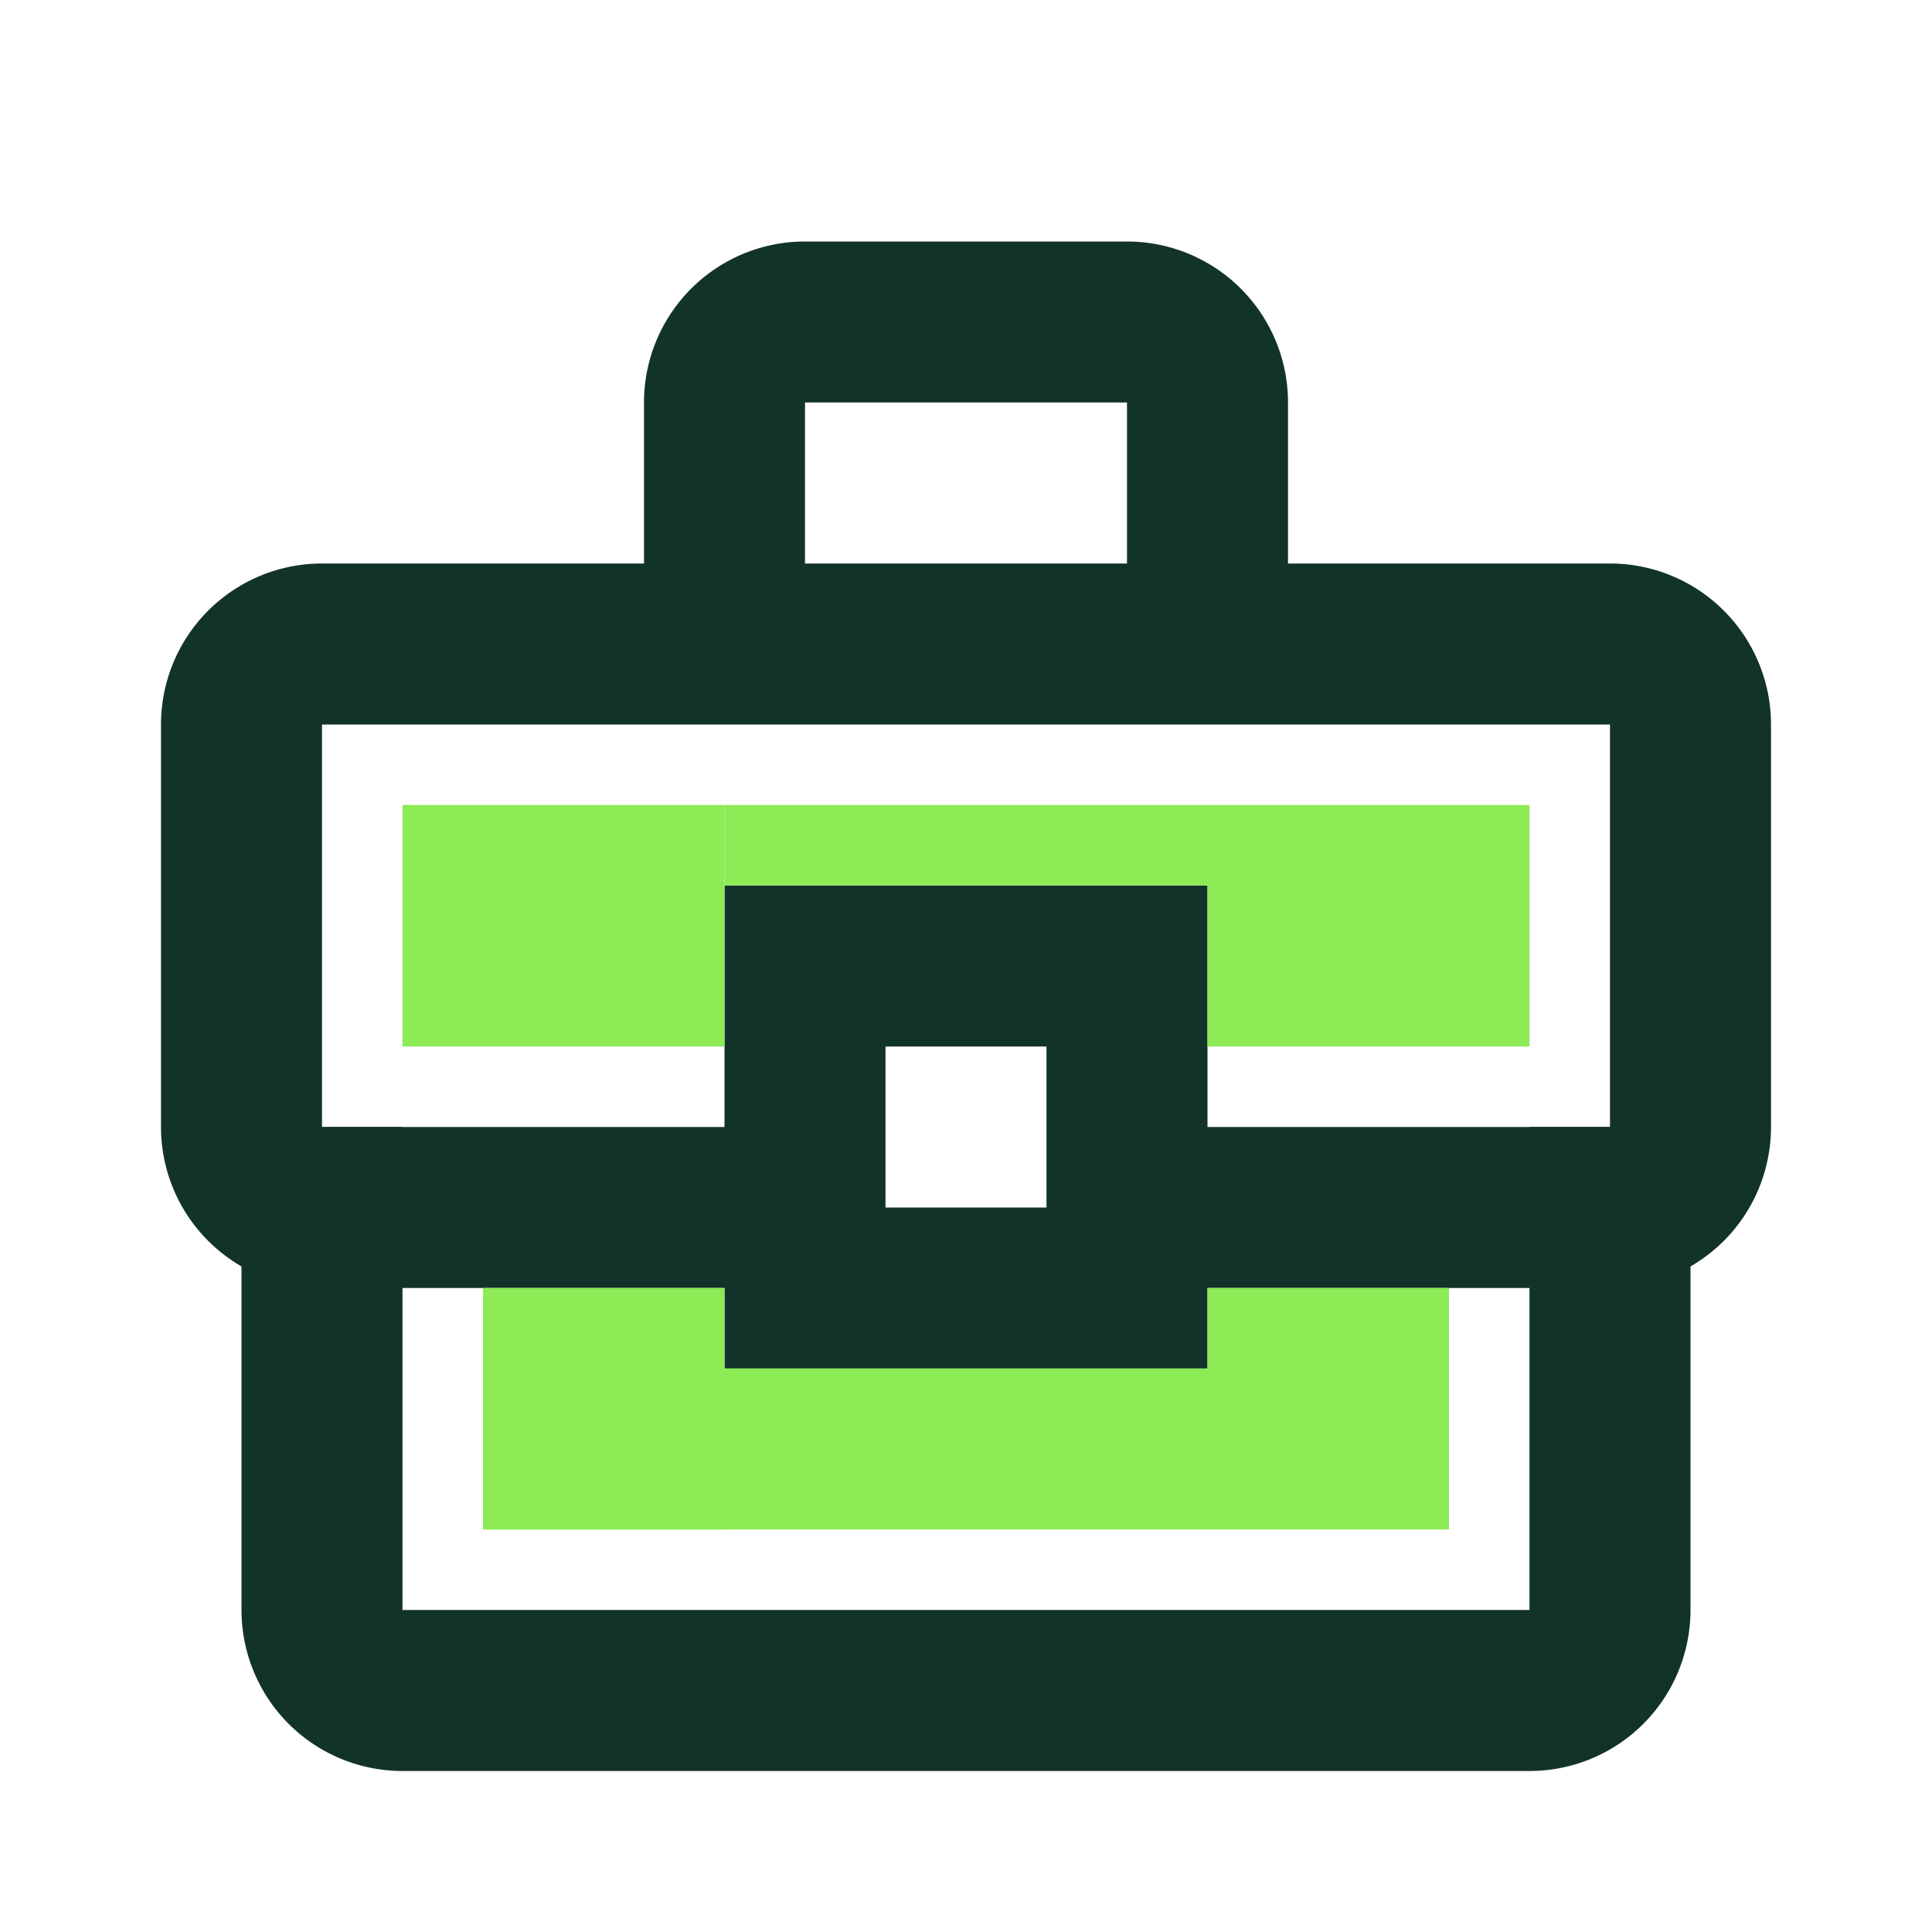
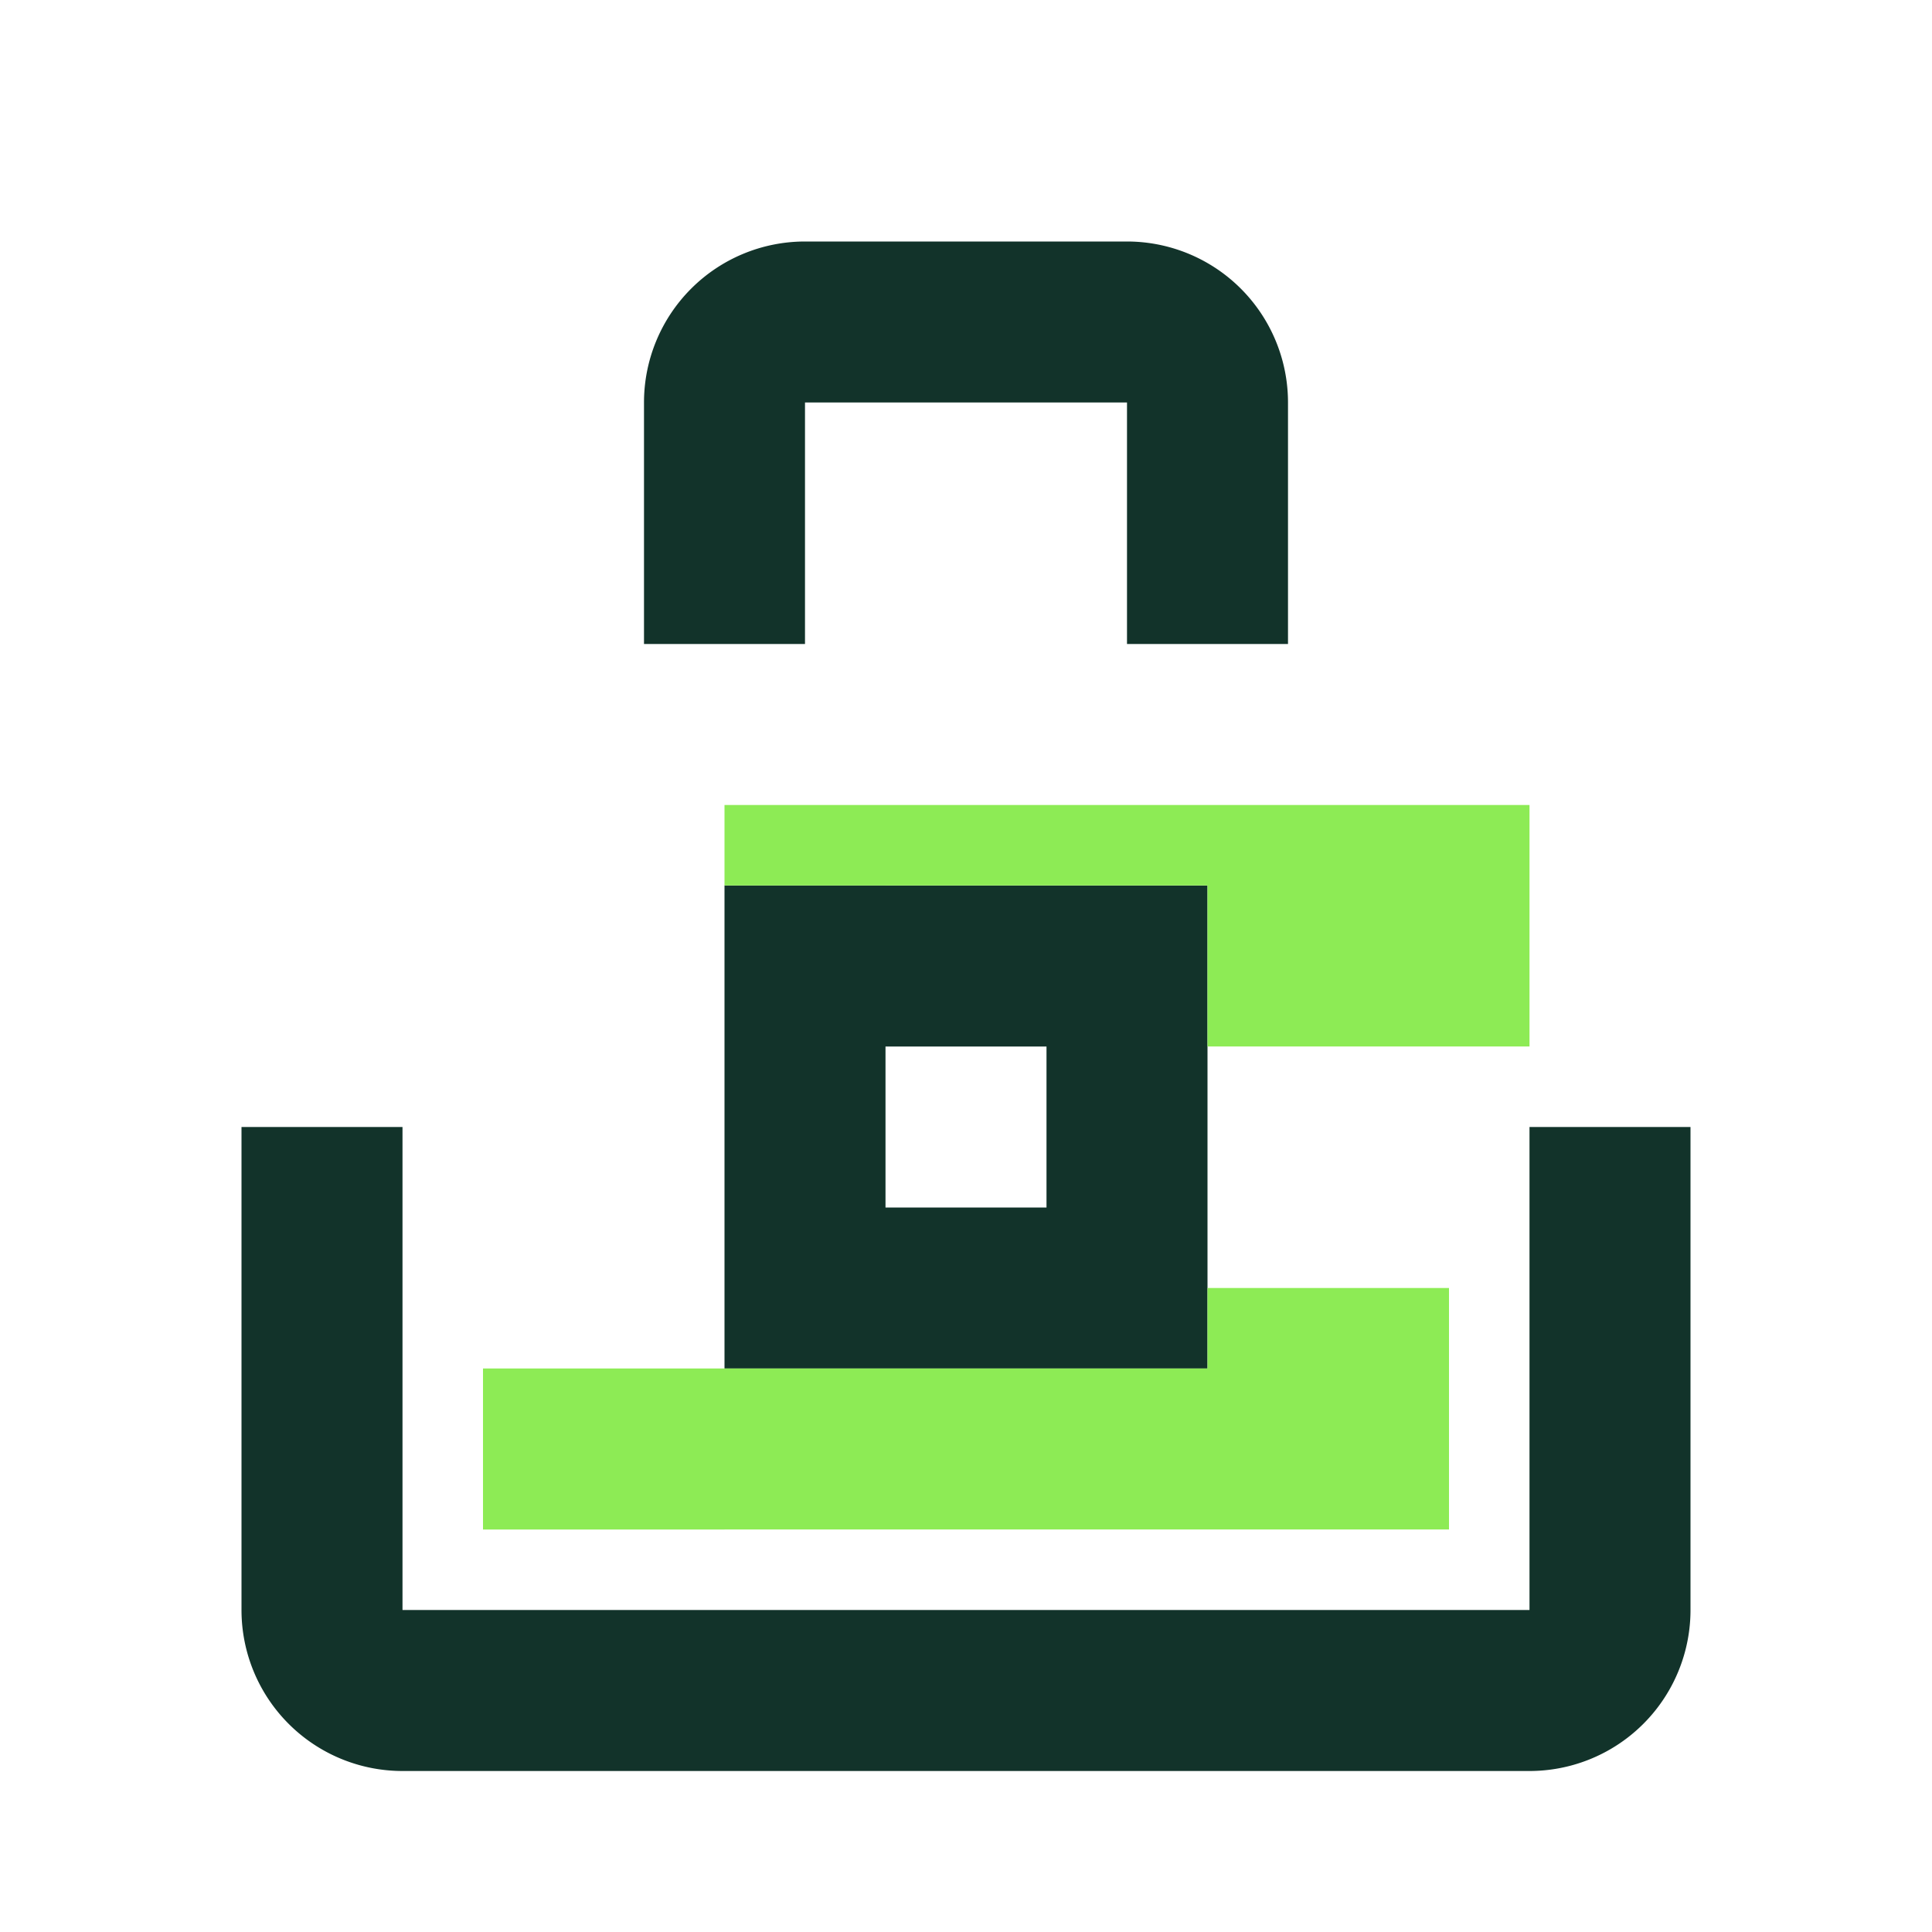
<svg xmlns="http://www.w3.org/2000/svg" fill="none" viewBox="0 0 24 24">
-   <path fill="#12332A" fill-rule="evenodd" d="M2 9a2 2 0 0 1 2-2h16a2 2 0 0 1 2 2v5a2 2 0 0 1-2 2h-6v-2h6V9H4v5h6v2H4a2 2 0 0 1-2-2V9Z" clip-rule="evenodd" />
  <path fill="#12332A" fill-rule="evenodd" d="M5 14v6h14v-6h2v6a2 2 0 0 1-2 2H5a2 2 0 0 1-2-2v-6h2Zm3-9a2 2 0 0 1 2-2h4a2 2 0 0 1 2 2v3h-2V5h-4v3H8V5Z" clip-rule="evenodd" />
  <path fill="#12332A" fill-rule="evenodd" d="M13 13h-2v2h2v-2Zm-4-2v6h6v-6H9Z" clip-rule="evenodd" />
-   <path fill="#8DEB55" d="M5 10h4v3H5v-3Zm1 6h3v3H6v-3Z" />
  <path fill="#8DEB55" d="M6 17h9v2H6v-2Zm9-1h3v3h-3v-3Zm0-6h4v3h-4v-3Zm-6 0h6v1H9v-1Z" />
</svg>